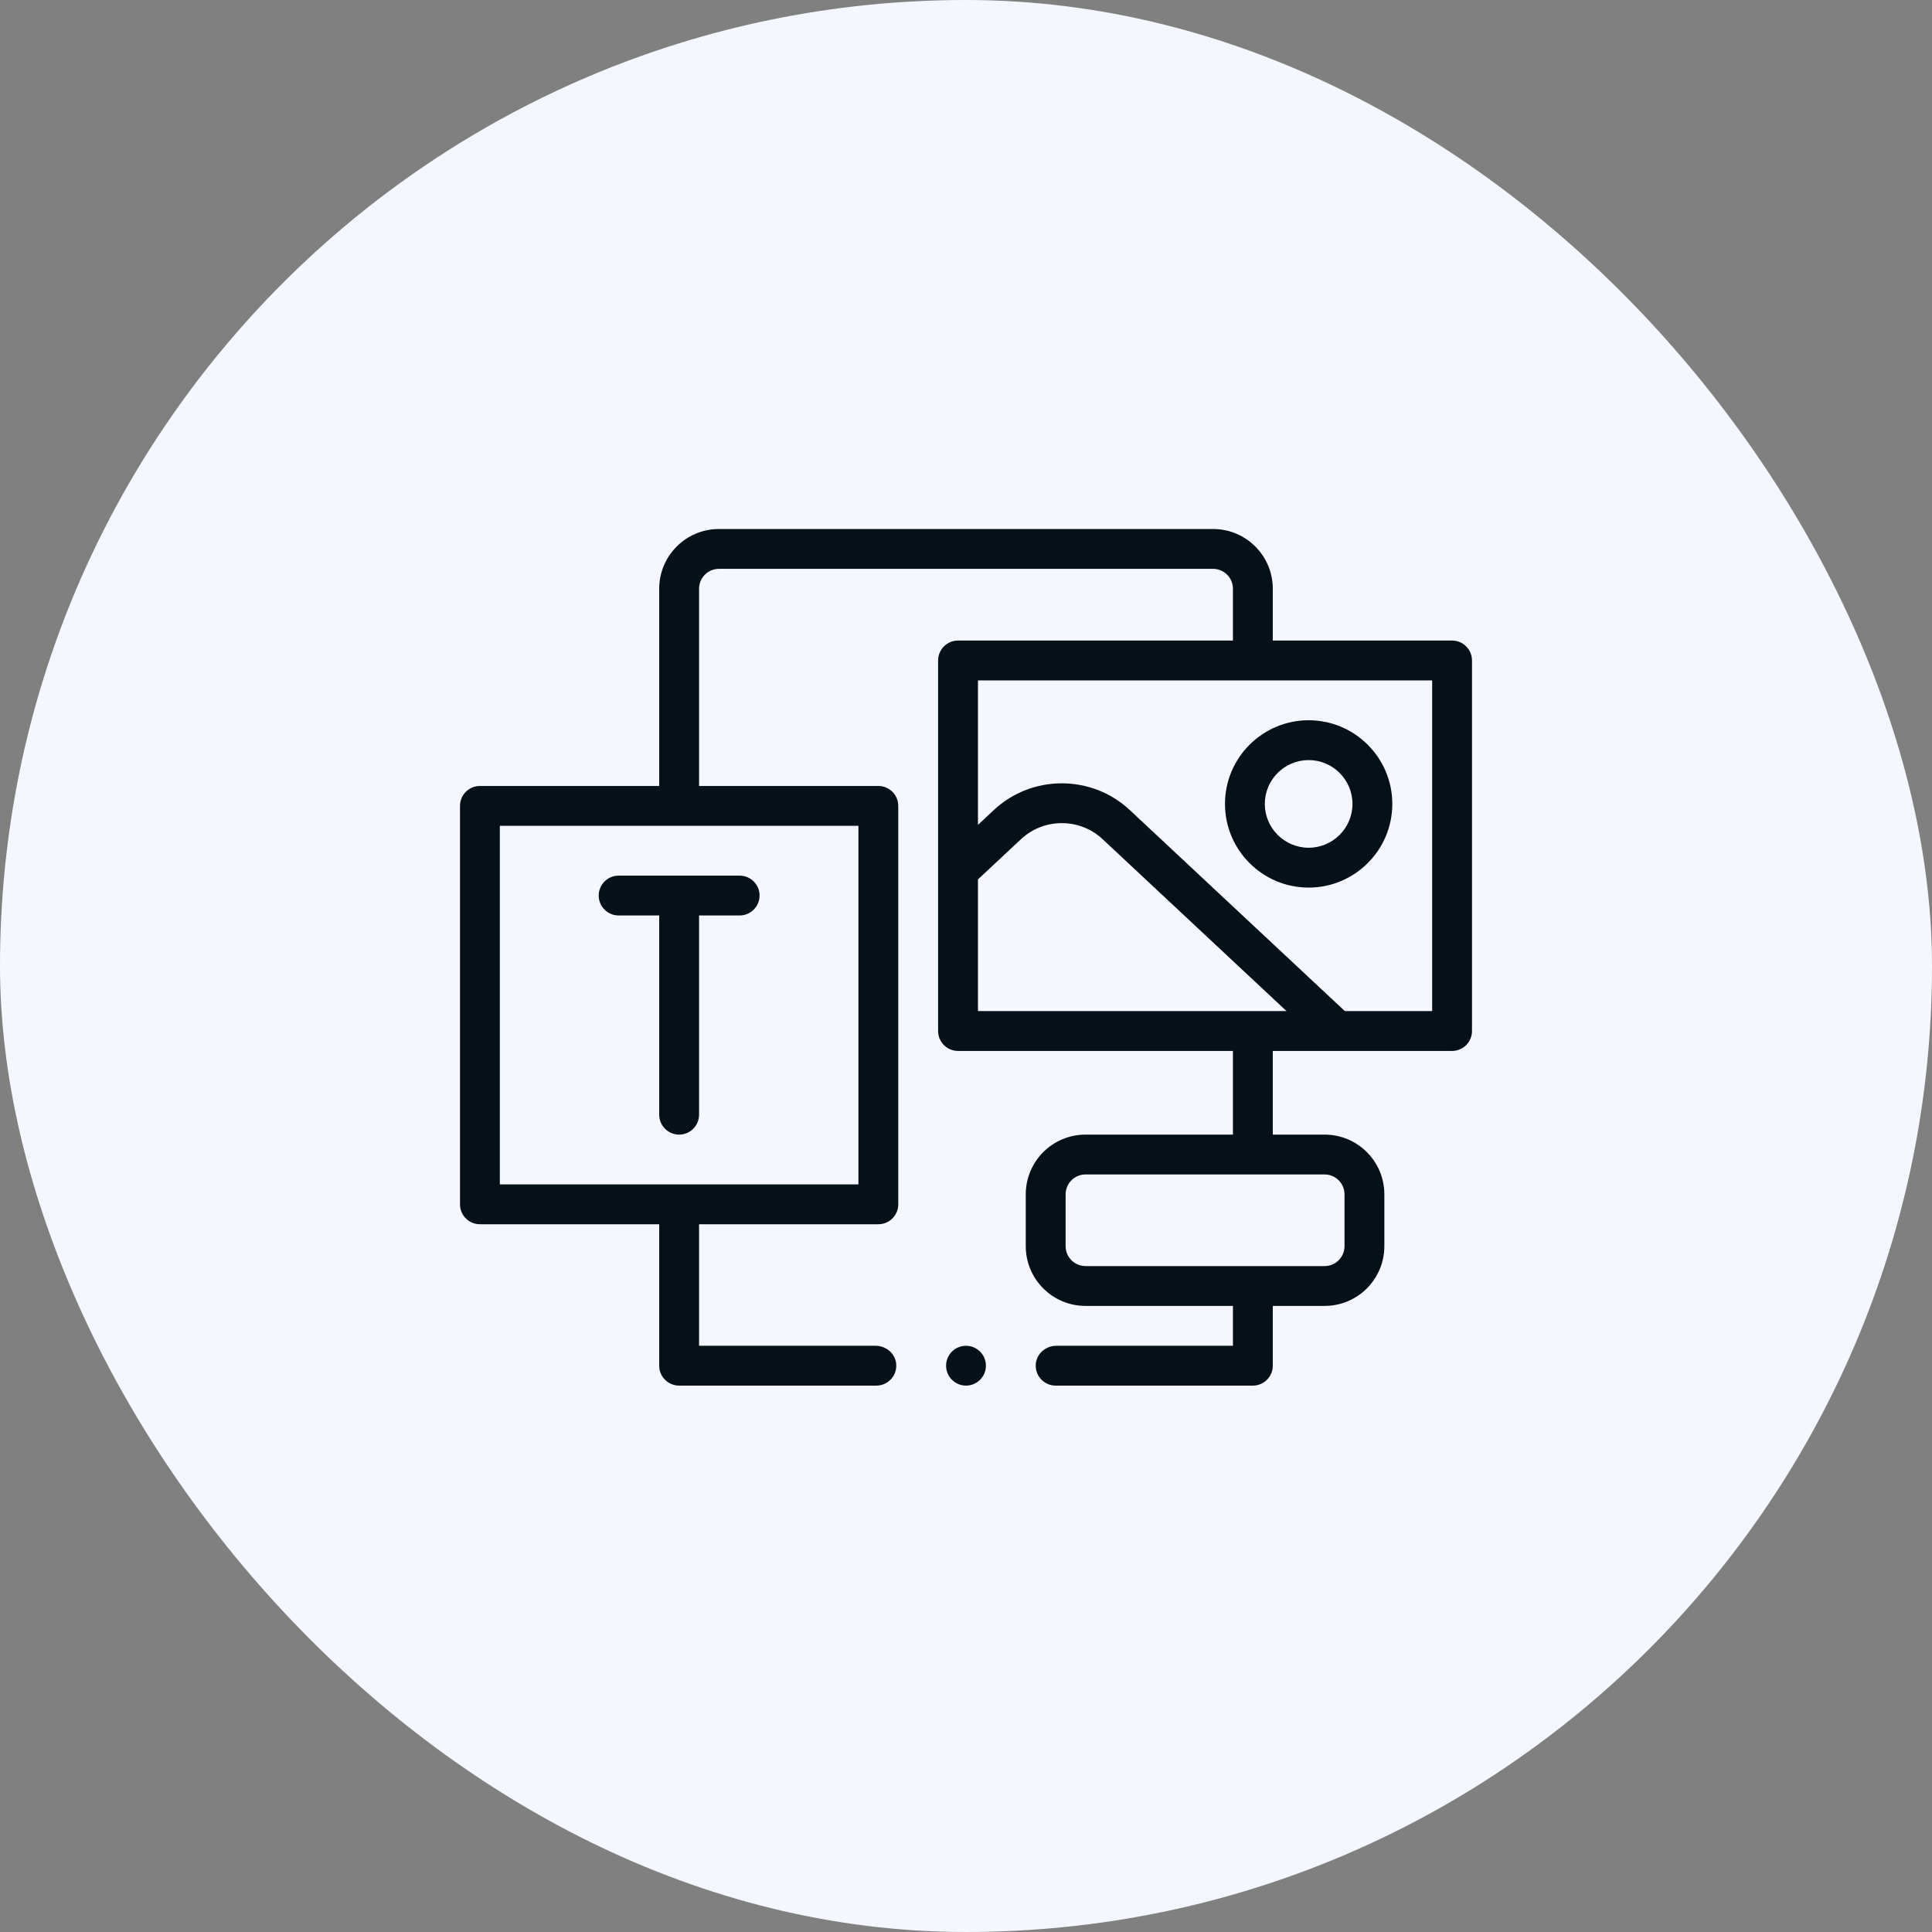
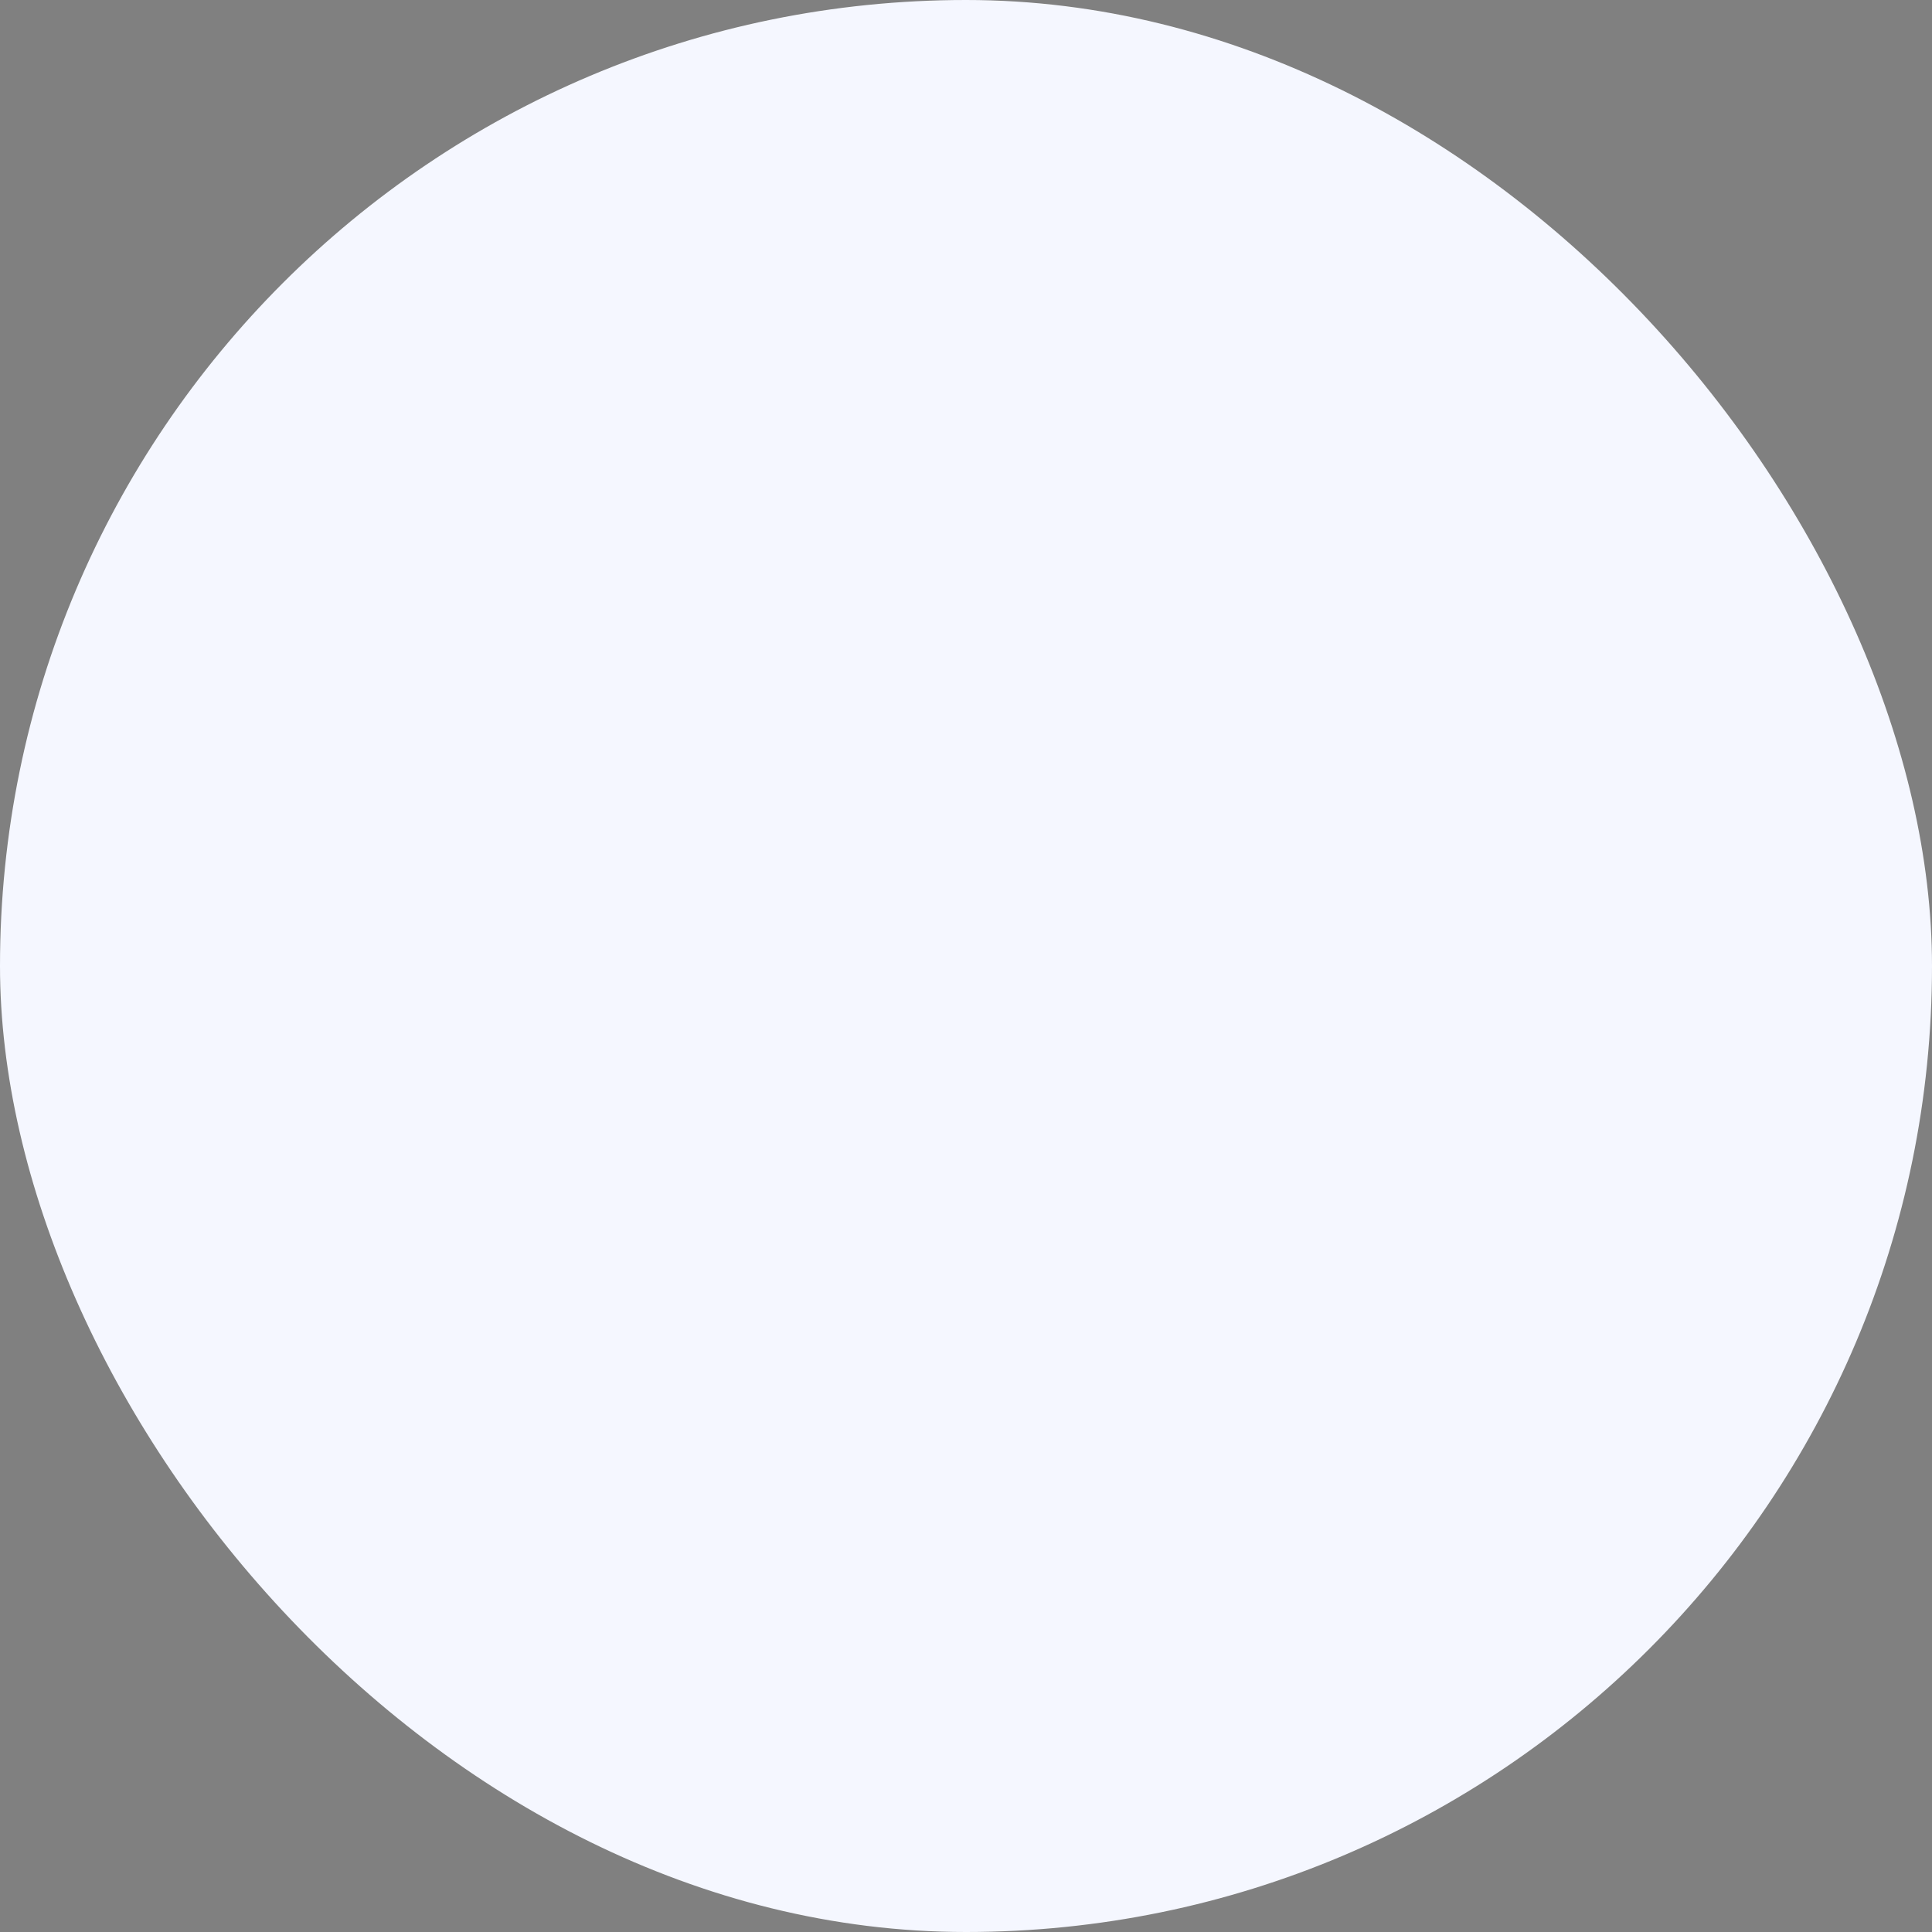
<svg xmlns="http://www.w3.org/2000/svg" width="84" height="84" viewBox="0 0 84 84" fill="none">
  <rect x="0" y="0" width="84" height="84" fill="#808080" stroke="none" />
  <rect width="84" height="84" rx="42" fill="#F5F7FF" />
-   <path d="M42.866 59.378C42.866 59.856 42.477 60.244 42 60.244C41.523 60.244 41.134 59.856 41.134 59.378C41.134 58.901 41.523 58.512 42 58.512C42.477 58.512 42.866 58.901 42.866 59.378ZM26.897 38.071C26.418 38.071 26.031 38.459 26.031 38.937C26.031 39.415 26.418 39.803 26.897 39.803H28.661V48.465C28.661 48.943 29.049 49.331 29.528 49.331C30.006 49.331 30.394 48.943 30.394 48.465V39.803H32.158C32.637 39.803 33.025 39.415 33.025 38.937C33.025 38.459 32.637 38.071 32.158 38.071H26.897ZM56.898 31.315C58.904 31.315 60.535 32.947 60.535 34.953C60.535 36.959 58.904 38.591 56.898 38.591C54.892 38.591 53.26 36.959 53.26 34.953C53.26 32.947 54.892 31.315 56.898 31.315ZM54.992 34.953C54.992 36.004 55.847 36.858 56.898 36.858C57.948 36.858 58.803 36.004 58.803 34.953C58.803 33.902 57.948 33.047 56.898 33.047C55.847 33.047 54.992 33.902 54.992 34.953ZM54.472 60.244H45.898C45.401 60.244 45 59.824 45.033 59.32C45.063 58.86 45.467 58.512 45.928 58.512H53.606V56.779H47.197C45.762 56.779 44.598 55.616 44.598 54.181V51.929C44.598 50.494 45.762 49.331 47.197 49.331H53.606V45.693H41.654C41.175 45.693 40.787 45.305 40.787 44.827V28.716C40.787 28.238 41.175 27.85 41.654 27.85H53.606V25.598C53.606 25.12 53.218 24.732 52.74 24.732H31.26C30.782 24.732 30.394 25.12 30.394 25.598V34.173H38.189C38.667 34.173 39.055 34.561 39.055 35.039V52.362C39.055 52.841 38.667 53.228 38.189 53.228H30.394V58.512H38.072C38.533 58.512 38.937 58.86 38.967 59.32C39 59.824 38.599 60.244 38.102 60.244H29.528C29.049 60.244 28.661 59.856 28.661 59.378V53.228H20.866C20.388 53.228 20 52.841 20 52.362V35.039C20 34.561 20.388 34.173 20.866 34.173H28.661V25.598C28.661 24.163 29.825 23 31.26 23H52.74C54.175 23 55.339 24.163 55.339 25.598V27.85H63.134C63.612 27.85 64 28.238 64 28.716V44.827C64 45.305 63.612 45.693 63.134 45.693H55.339V49.331H57.591C59.026 49.331 60.189 50.494 60.189 51.929V54.181C60.189 55.616 59.026 56.779 57.591 56.779H55.339V59.378C55.339 59.856 54.951 60.244 54.472 60.244ZM37.323 35.906H21.732V51.496H37.323V35.906ZM57.591 51.063H47.197C46.719 51.063 46.331 51.452 46.331 51.929V54.181C46.331 54.659 46.719 55.047 47.197 55.047H57.591C58.068 55.047 58.457 54.659 58.457 54.181V51.929C58.457 51.452 58.068 51.063 57.591 51.063ZM42.52 43.961H55.936L47.94 36.486C46.945 35.556 45.386 35.556 44.391 36.486L42.52 38.235V43.961ZM62.268 29.583H42.52V35.864L43.208 35.221C44.866 33.67 47.465 33.67 49.123 35.221L58.472 43.961H62.268V29.583Z" fill="#061019" />
</svg>